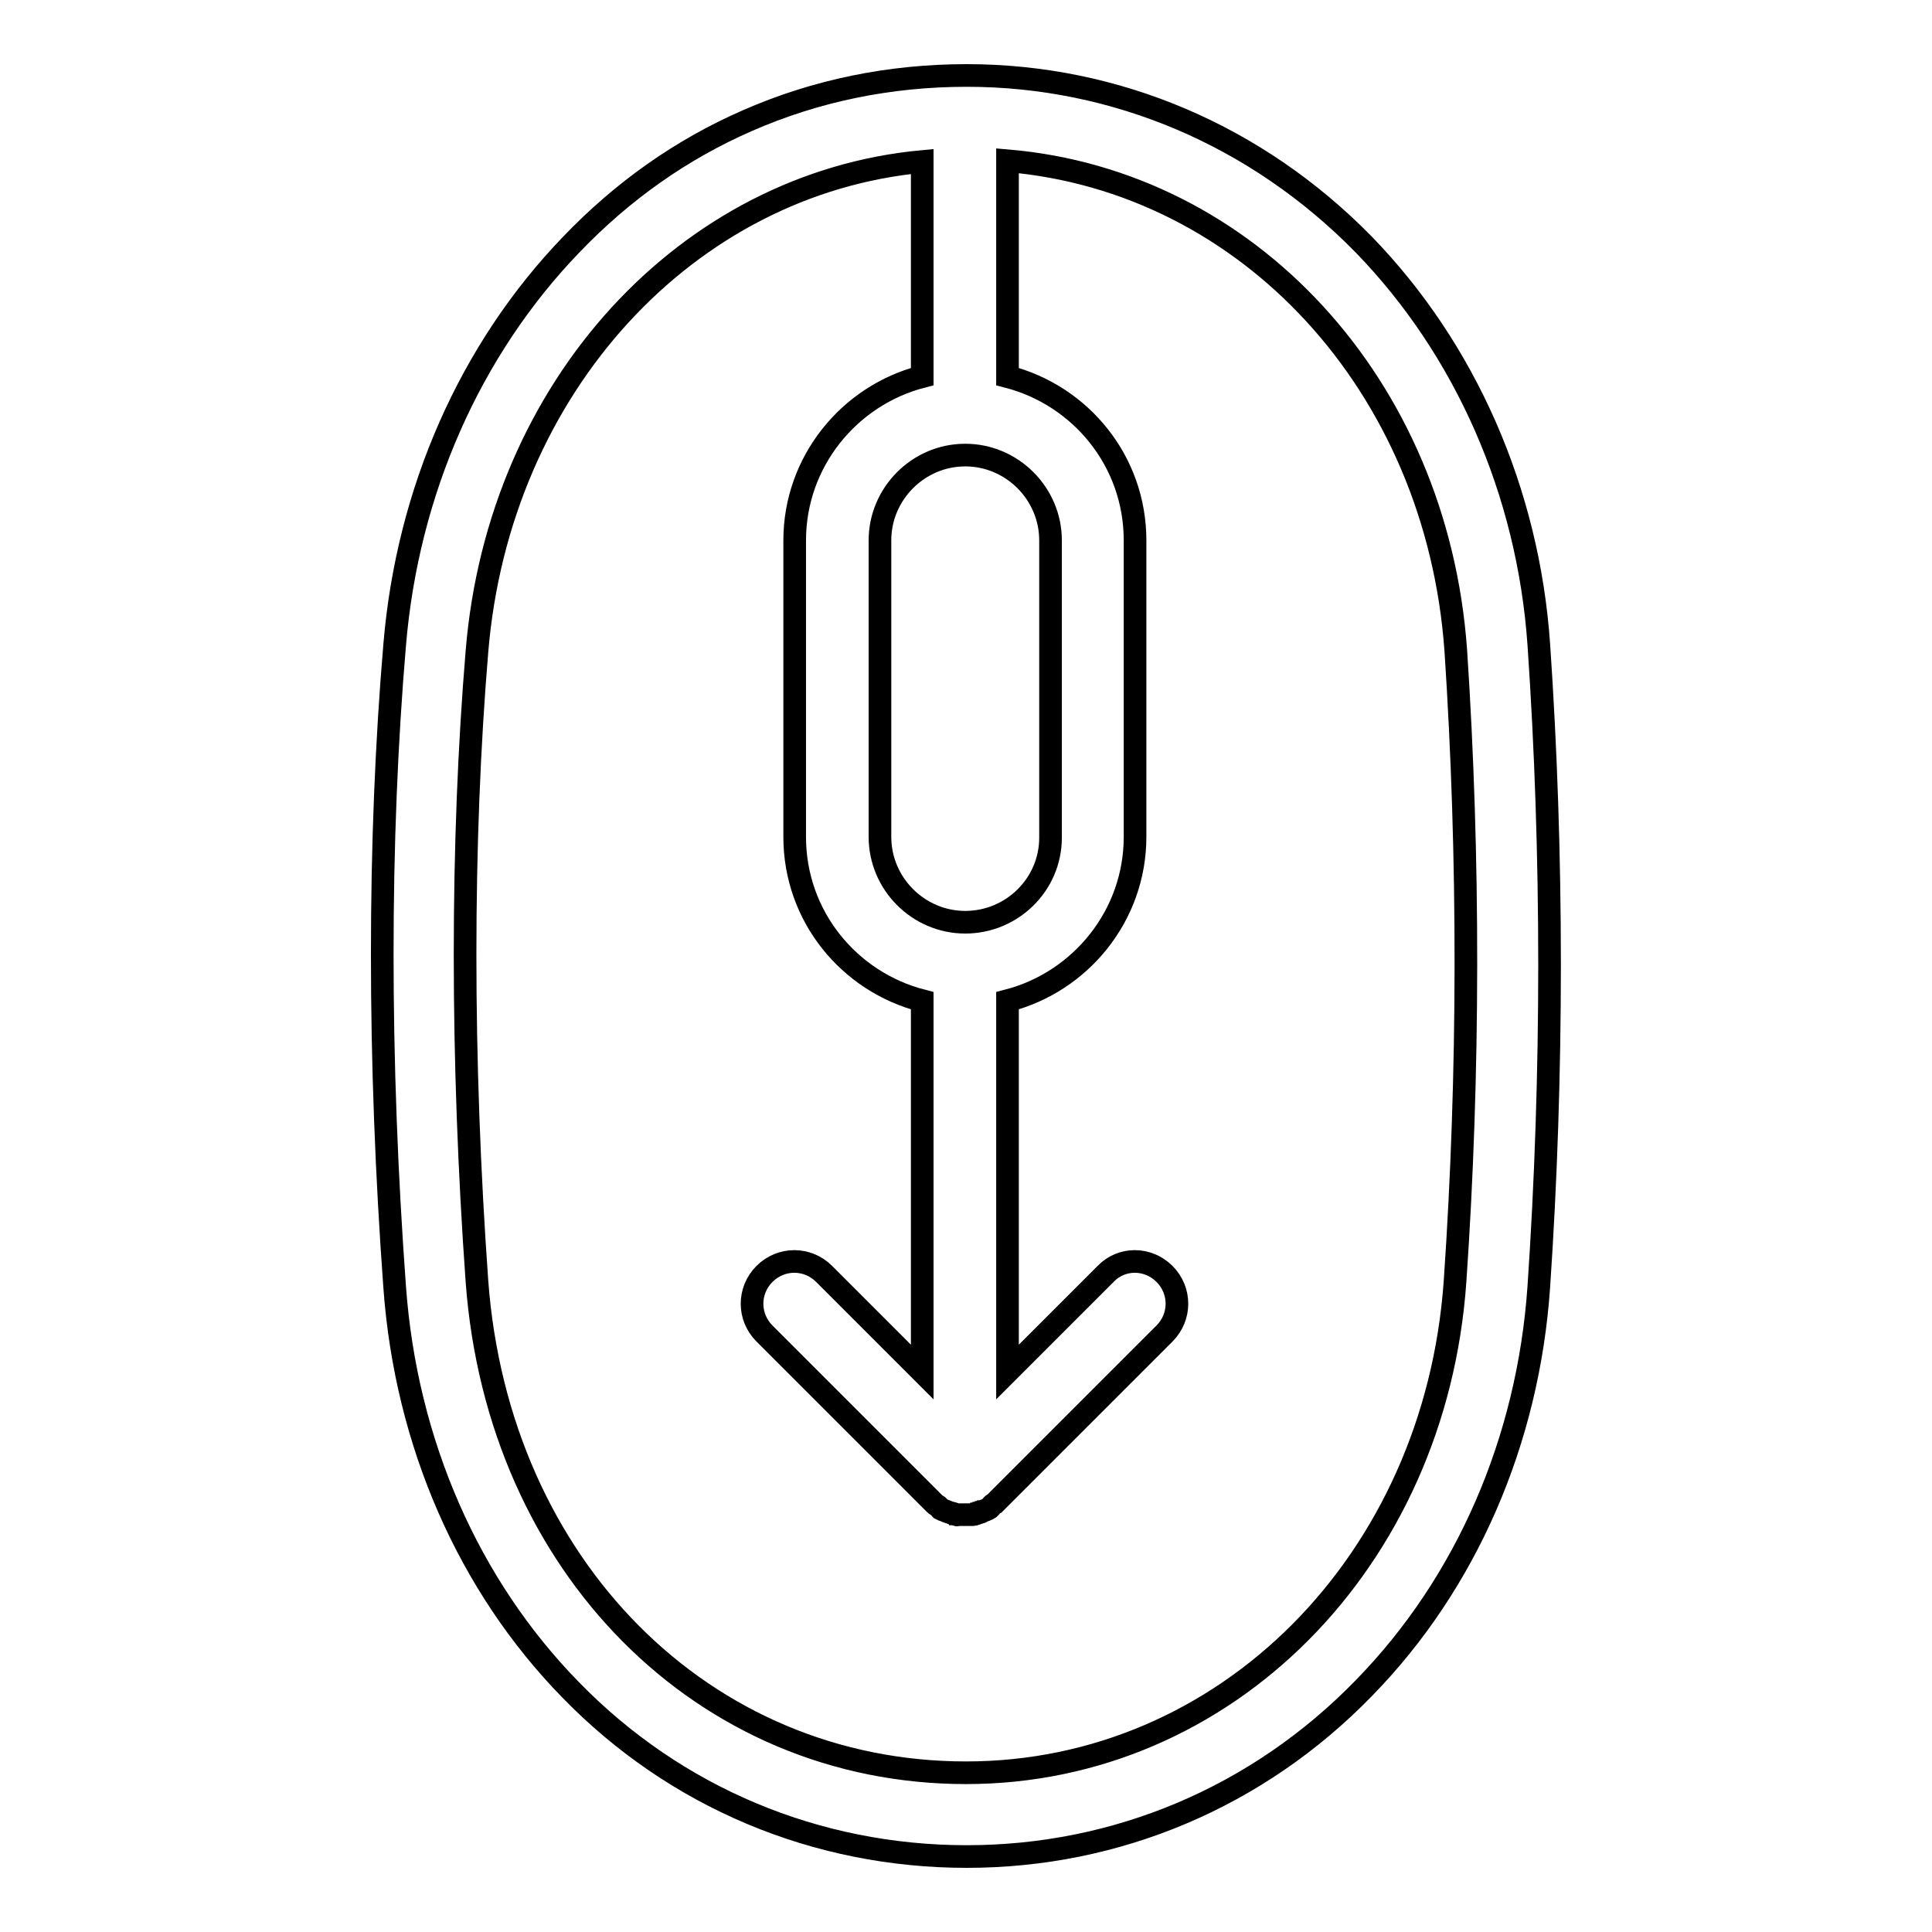
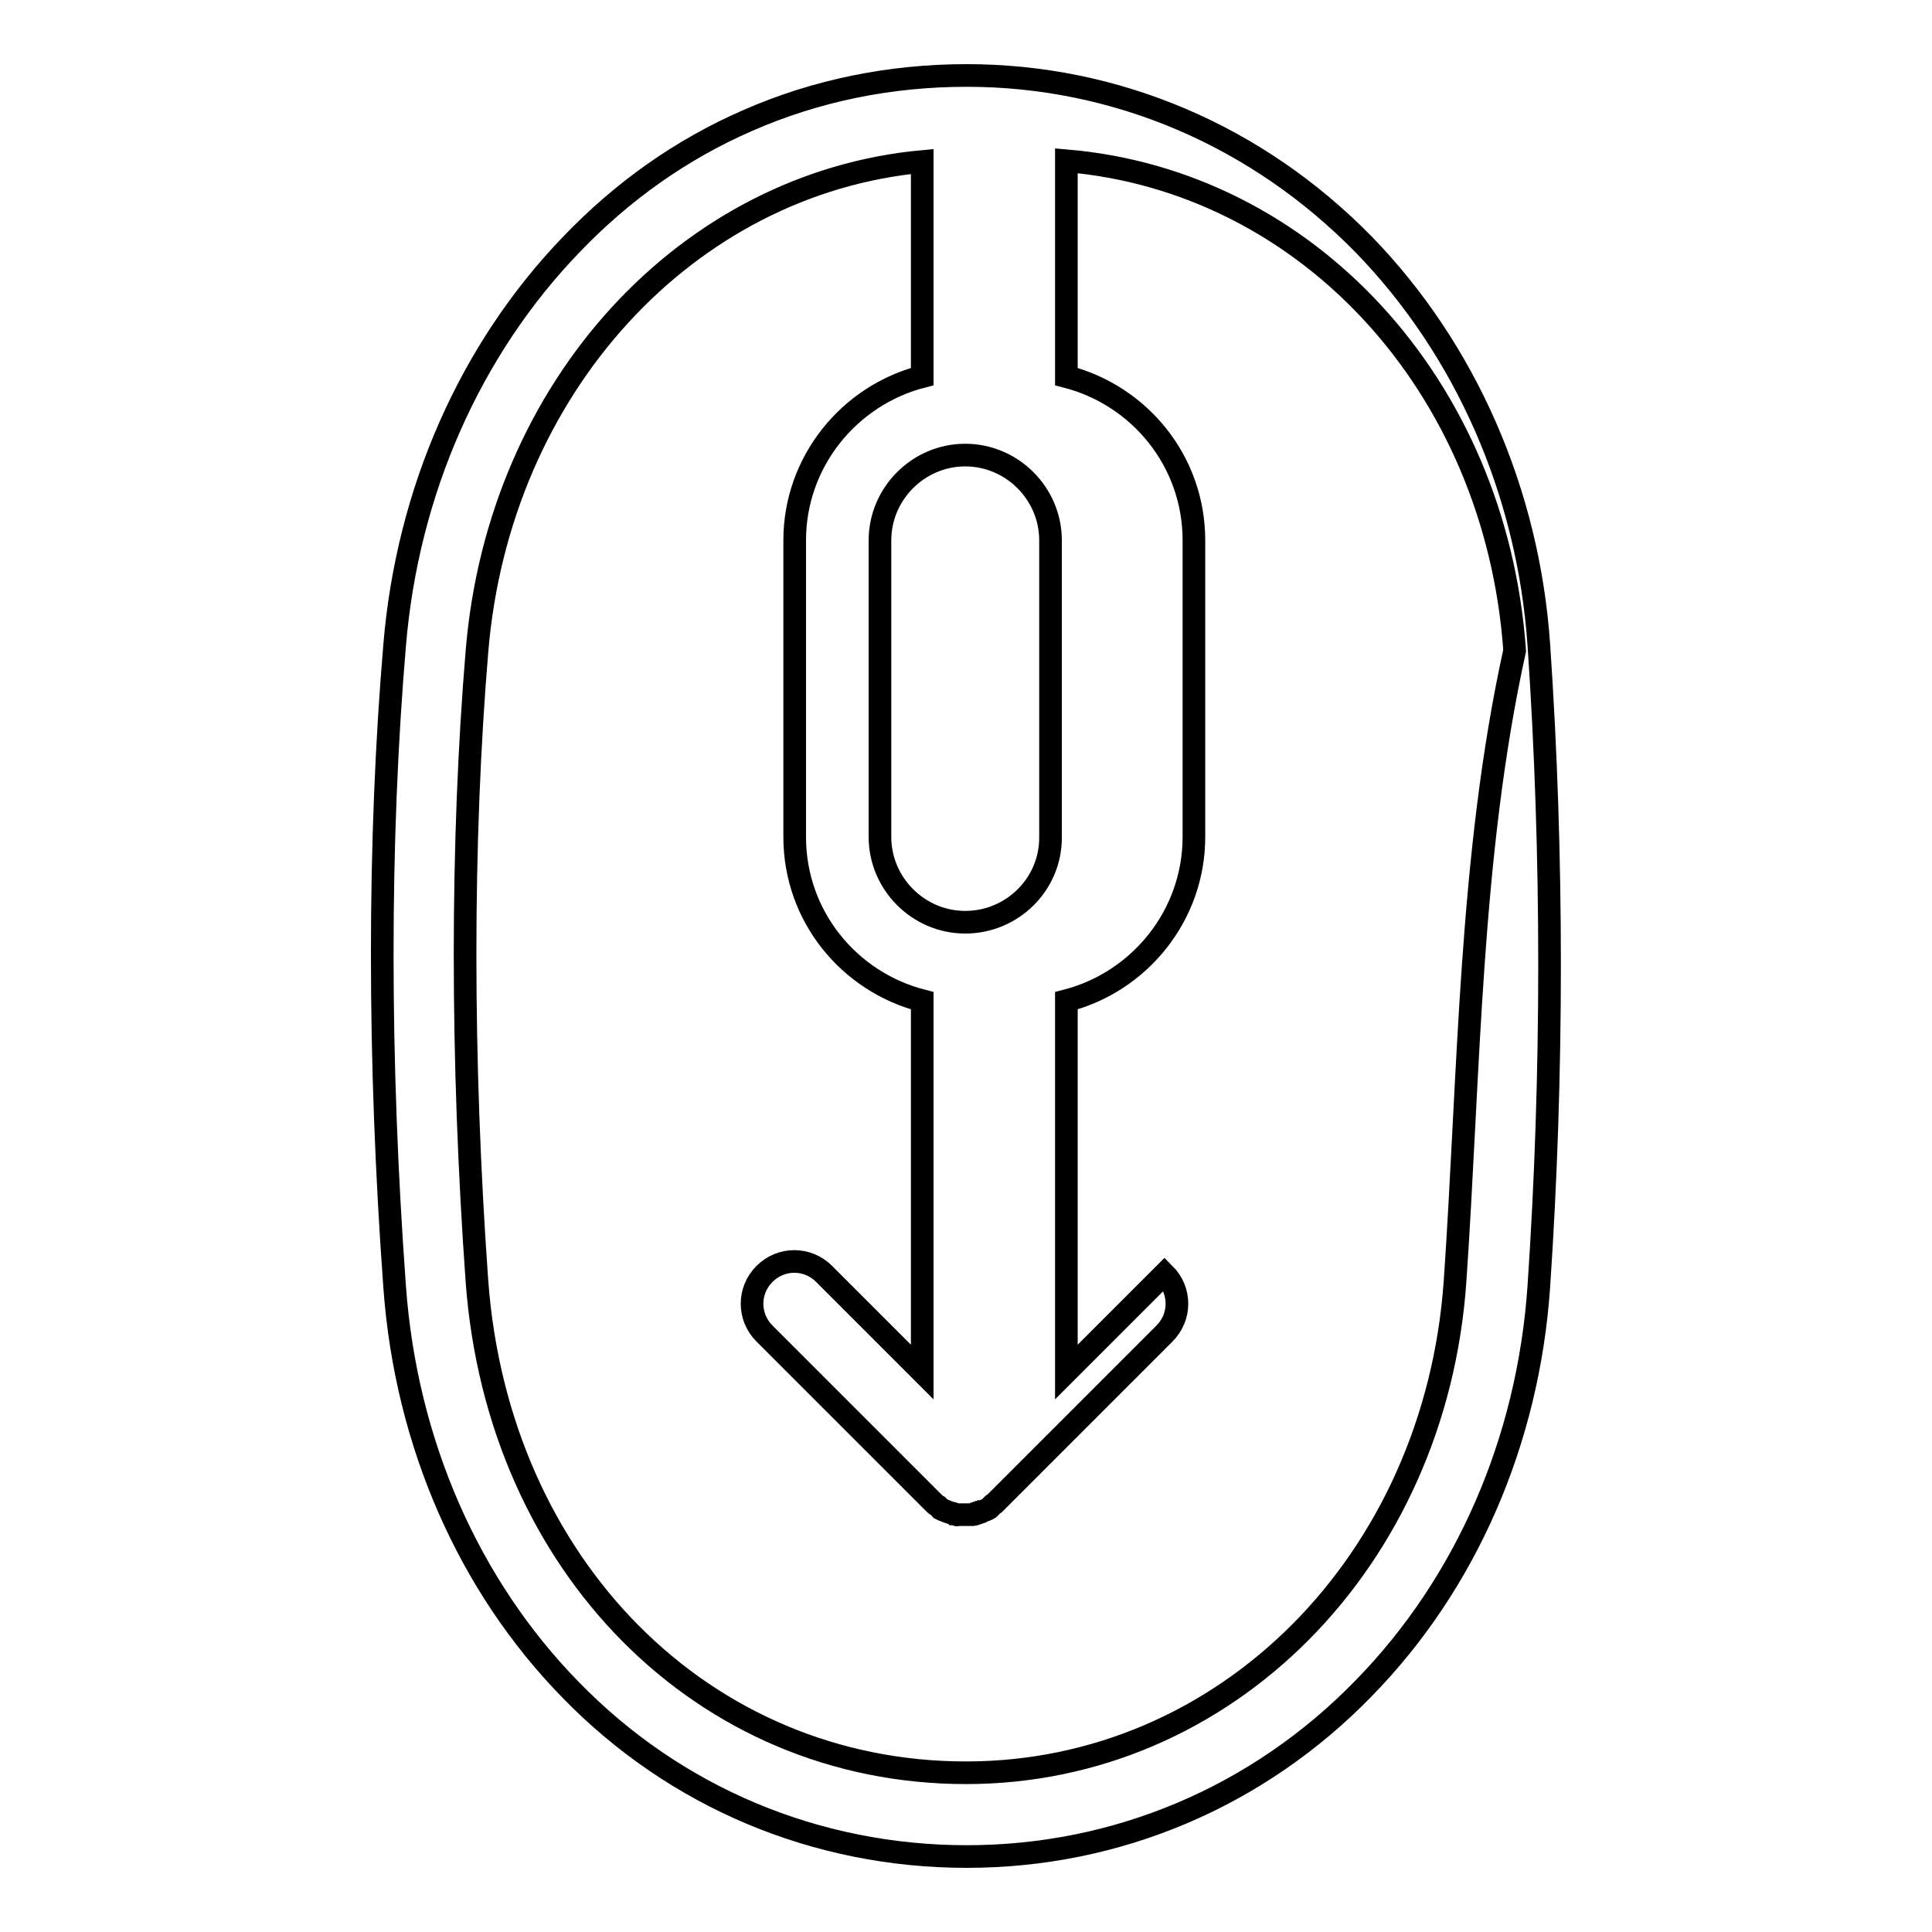
<svg xmlns="http://www.w3.org/2000/svg" version="1.1" x="0px" y="0px" viewBox="0 0 256 256" enable-background="new 0 0 256 256" xml:space="preserve">
  <g>
    <g>
-       <path stroke-width="3" fill-opacity="0" stroke="#000000" d="M203.9,85.4c-1.4-20.2-9.7-39.1-23.2-53C166.6,18,147.9,10,128.1,10c-10.2,0-20,2-29.1,6c-8.7,3.8-16.5,9.3-23.3,16.4C62.3,46.3,54,65.1,52.3,85.4c-2.2,25.8-2.2,55.2,0,85.2c1.5,20.6,9.8,39.5,23.3,53.3c13.9,14.3,32.6,22.1,52.5,22.1c19.9,0,38.6-7.9,52.6-22.3c13.6-13.9,21.8-32.8,23.2-53.2C205.8,142.5,205.8,113.1,203.9,85.4z M127.9,122.2c-6.2,0-11.3-5.1-11.3-11.3V71.6c0-6.2,5.1-11.3,11.3-11.3c6.2,0,11.3,5.1,11.3,11.3v39.4C139.2,117.2,134.1,122.2,127.9,122.2z M192.8,169.8c-2.6,37.1-30.4,65.1-64.8,65.1c-34.8,0-62-27.4-64.8-65.1c-2.1-29.4-2.1-58.3,0-83.5c2.9-35.1,27.9-62,59-64.9v28.5c-9.7,2.5-16.9,11.3-16.9,21.7v39.3c0,10.5,7.2,19.2,16.9,21.7v49.2l-13-13c-2.2-2.2-5.7-2.2-7.9,0c-2.2,2.2-2.2,5.7,0,7.9l22.5,22.5c0,0,0,0,0,0c0.1,0.1,0.2,0.2,0.4,0.3c0.1,0,0.1,0.1,0.2,0.2c0.1,0,0.1,0.1,0.2,0.2c0.1,0.1,0.2,0.1,0.2,0.1c0.1,0,0.1,0.1,0.2,0.1c0.1,0,0.2,0.1,0.3,0.1c0.1,0,0.1,0.1,0.2,0.1c0.1,0,0.2,0.1,0.3,0.1c0.1,0,0.2,0.1,0.3,0.1s0.2,0,0.3,0.1c0.1,0,0.2,0,0.3,0.1s0.2,0,0.3,0c0.1,0,0.2,0,0.2,0c0.2,0,0.4,0,0.6,0c0.2,0,0.4,0,0.6,0c0.1,0,0.2,0,0.2,0c0.1,0,0.2,0,0.3,0s0.2,0,0.3-0.1c0.1,0,0.2,0,0.3-0.1c0.1,0,0.2,0,0.3-0.1c0.1,0,0.2,0,0.3-0.1c0.1,0,0.1-0.1,0.2-0.1c0.1,0,0.2-0.1,0.3-0.1c0.1,0,0.1-0.1,0.2-0.1c0.1,0,0.2-0.1,0.2-0.1c0.1,0,0.1-0.1,0.2-0.2c0.1,0,0.1-0.1,0.2-0.2c0.1-0.1,0.2-0.2,0.4-0.3c0,0,0,0,0,0l22.5-22.5c2.2-2.2,2.2-5.7,0-7.9c-2.2-2.2-5.7-2.2-7.8,0l-13,13v-49.2c9.7-2.5,16.9-11.3,16.9-21.7V71.6c0-10.5-7.2-19.2-16.9-21.7V21.3c31.8,2.7,56.9,29.7,59.4,64.9C194.7,113.4,194.7,142.3,192.8,169.8z" />
+       <path stroke-width="3" fill-opacity="0" stroke="#000000" d="M203.9,85.4c-1.4-20.2-9.7-39.1-23.2-53C166.6,18,147.9,10,128.1,10c-10.2,0-20,2-29.1,6c-8.7,3.8-16.5,9.3-23.3,16.4C62.3,46.3,54,65.1,52.3,85.4c-2.2,25.8-2.2,55.2,0,85.2c1.5,20.6,9.8,39.5,23.3,53.3c13.9,14.3,32.6,22.1,52.5,22.1c19.9,0,38.6-7.9,52.6-22.3c13.6-13.9,21.8-32.8,23.2-53.2C205.8,142.5,205.8,113.1,203.9,85.4z M127.9,122.2c-6.2,0-11.3-5.1-11.3-11.3V71.6c0-6.2,5.1-11.3,11.3-11.3c6.2,0,11.3,5.1,11.3,11.3v39.4C139.2,117.2,134.1,122.2,127.9,122.2z M192.8,169.8c-2.6,37.1-30.4,65.1-64.8,65.1c-34.8,0-62-27.4-64.8-65.1c-2.1-29.4-2.1-58.3,0-83.5c2.9-35.1,27.9-62,59-64.9v28.5c-9.7,2.5-16.9,11.3-16.9,21.7v39.3c0,10.5,7.2,19.2,16.9,21.7v49.2l-13-13c-2.2-2.2-5.7-2.2-7.9,0c-2.2,2.2-2.2,5.7,0,7.9l22.5,22.5c0,0,0,0,0,0c0.1,0.1,0.2,0.2,0.4,0.3c0.1,0,0.1,0.1,0.2,0.2c0.1,0,0.1,0.1,0.2,0.2c0.1,0.1,0.2,0.1,0.2,0.1c0.1,0,0.1,0.1,0.2,0.1c0.1,0,0.2,0.1,0.3,0.1c0.1,0,0.1,0.1,0.2,0.1c0.1,0,0.2,0.1,0.3,0.1c0.1,0,0.2,0.1,0.3,0.1s0.2,0,0.3,0.1c0.1,0,0.2,0,0.3,0.1s0.2,0,0.3,0c0.1,0,0.2,0,0.2,0c0.2,0,0.4,0,0.6,0c0.2,0,0.4,0,0.6,0c0.1,0,0.2,0,0.2,0c0.1,0,0.2,0,0.3,0s0.2,0,0.3-0.1c0.1,0,0.2,0,0.3-0.1c0.1,0,0.2,0,0.3-0.1c0.1,0,0.2,0,0.3-0.1c0.1,0,0.1-0.1,0.2-0.1c0.1,0,0.2-0.1,0.3-0.1c0.1,0,0.1-0.1,0.2-0.1c0.1,0,0.2-0.1,0.2-0.1c0.1,0,0.1-0.1,0.2-0.2c0.1,0,0.1-0.1,0.2-0.2c0.1-0.1,0.2-0.2,0.4-0.3c0,0,0,0,0,0l22.5-22.5c2.2-2.2,2.2-5.7,0-7.9l-13,13v-49.2c9.7-2.5,16.9-11.3,16.9-21.7V71.6c0-10.5-7.2-19.2-16.9-21.7V21.3c31.8,2.7,56.9,29.7,59.4,64.9C194.7,113.4,194.7,142.3,192.8,169.8z" />
    </g>
  </g>
</svg>